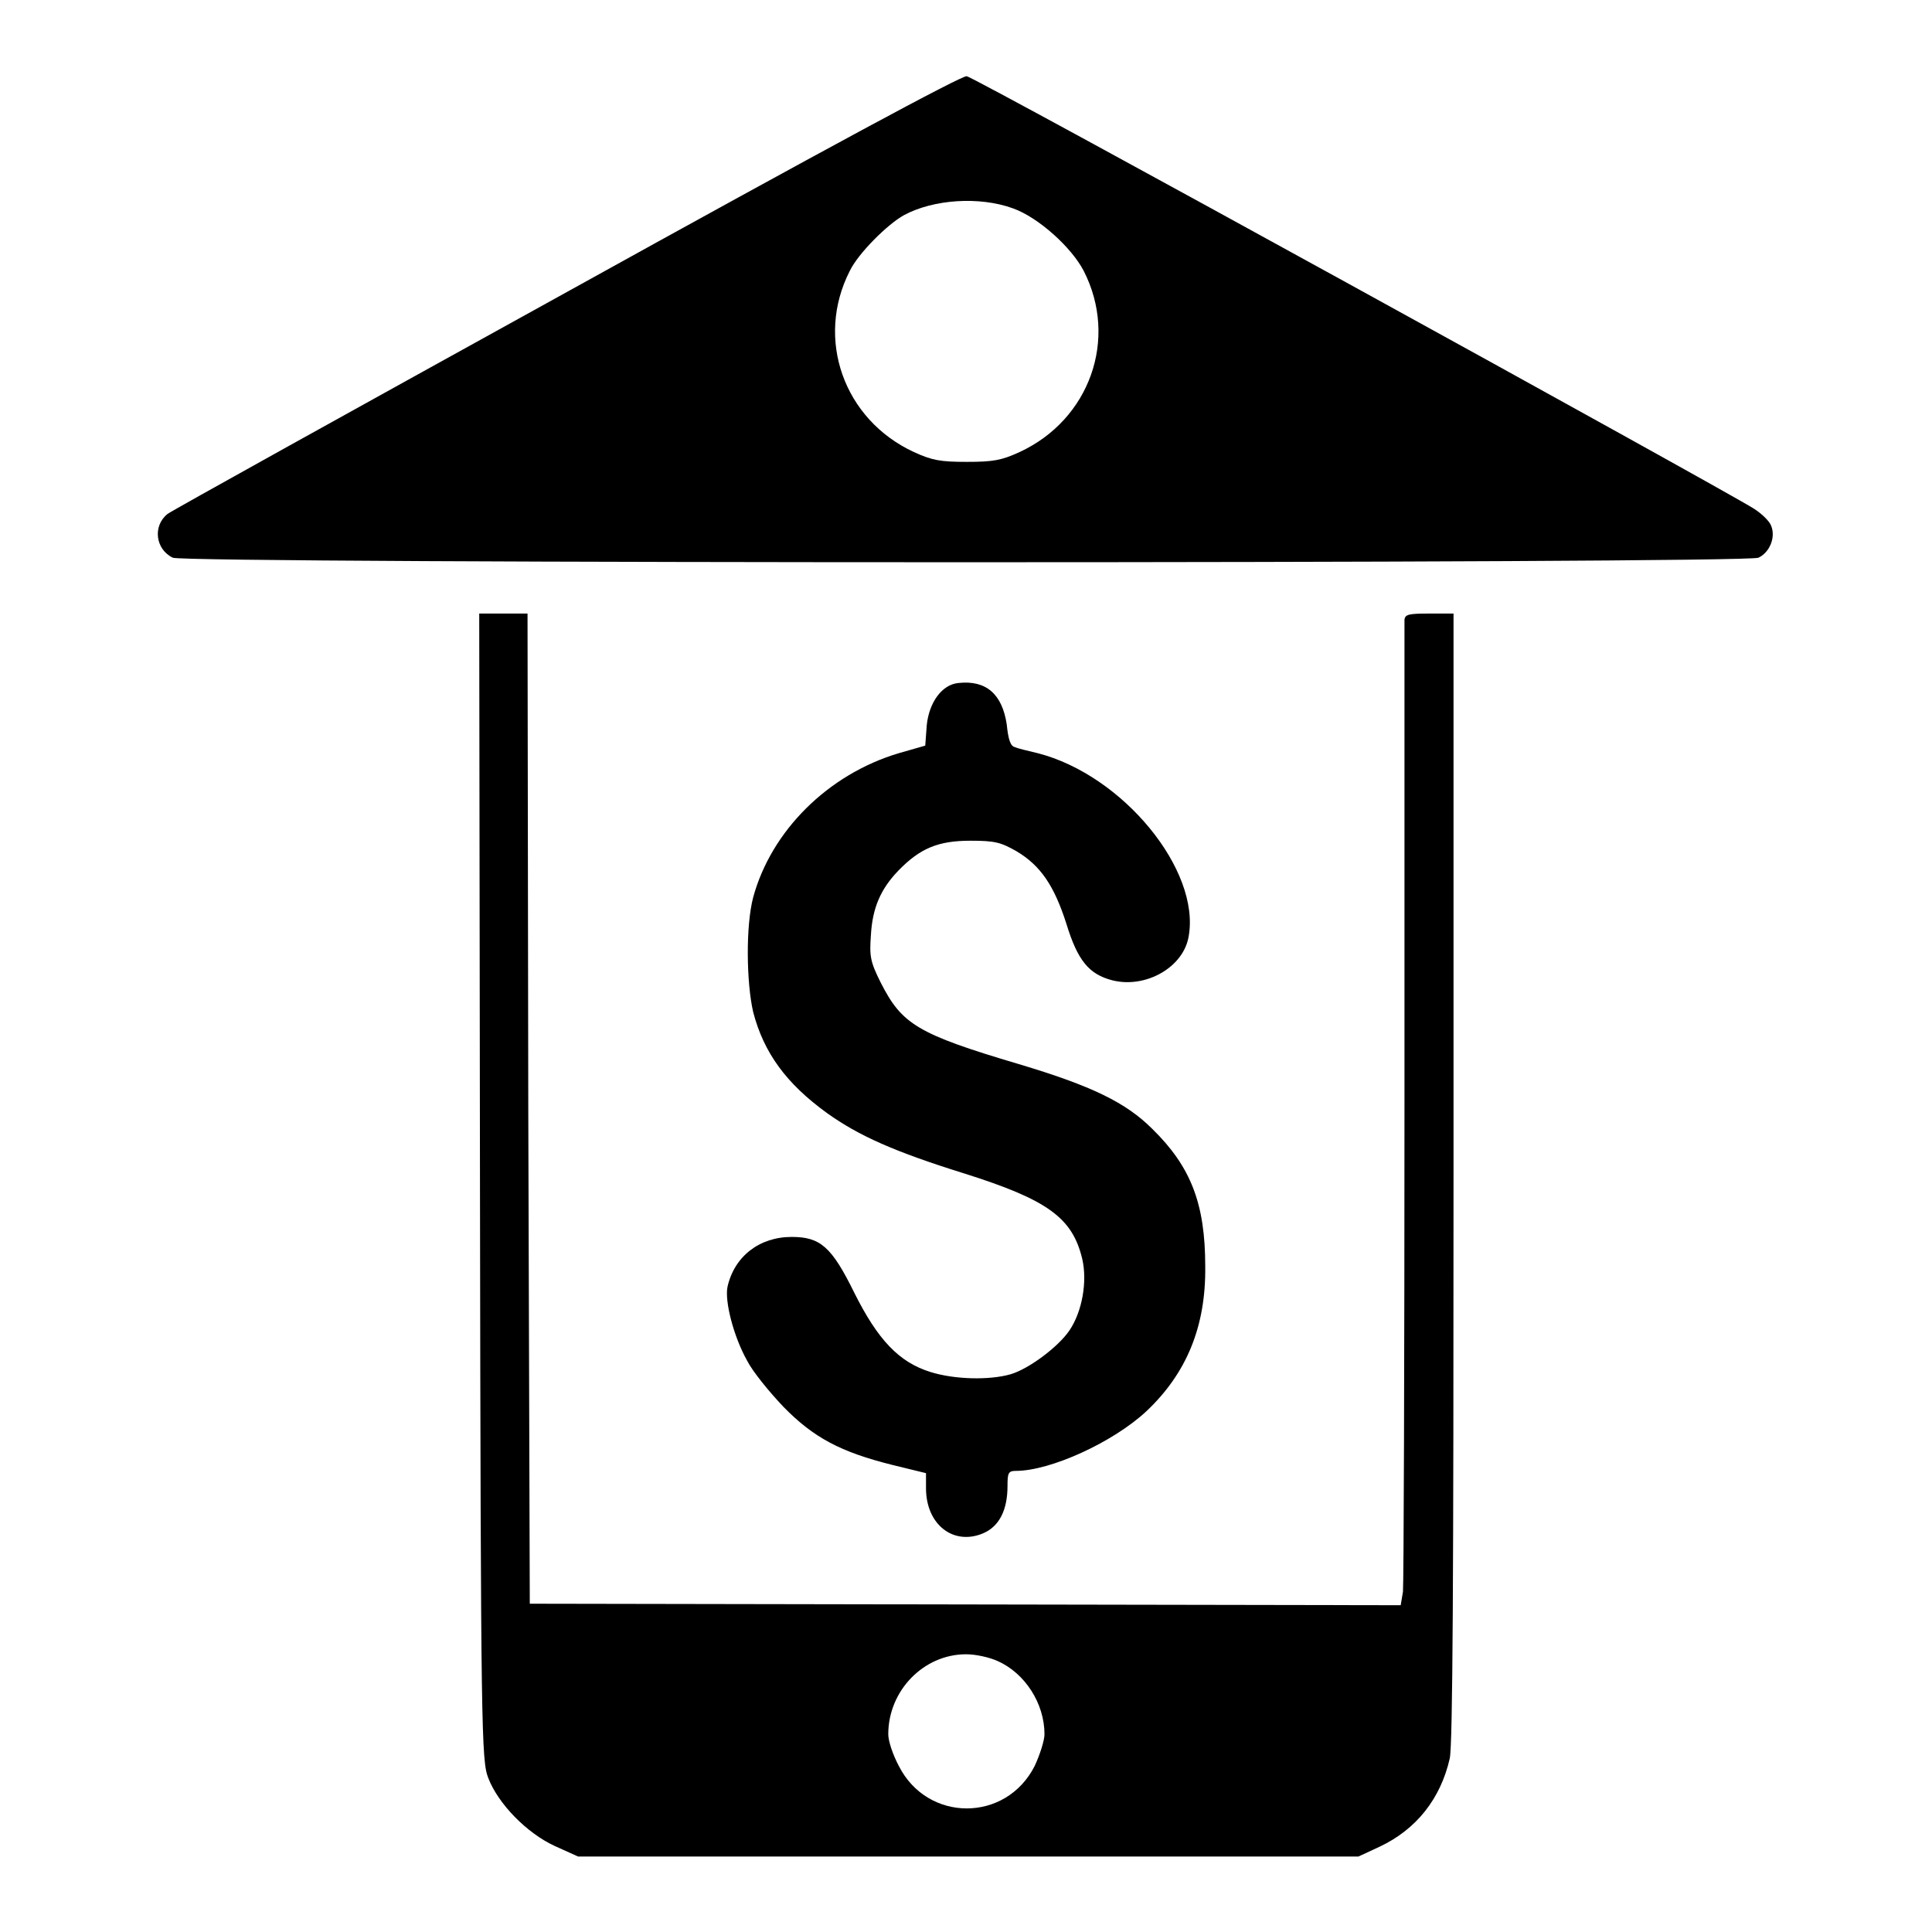
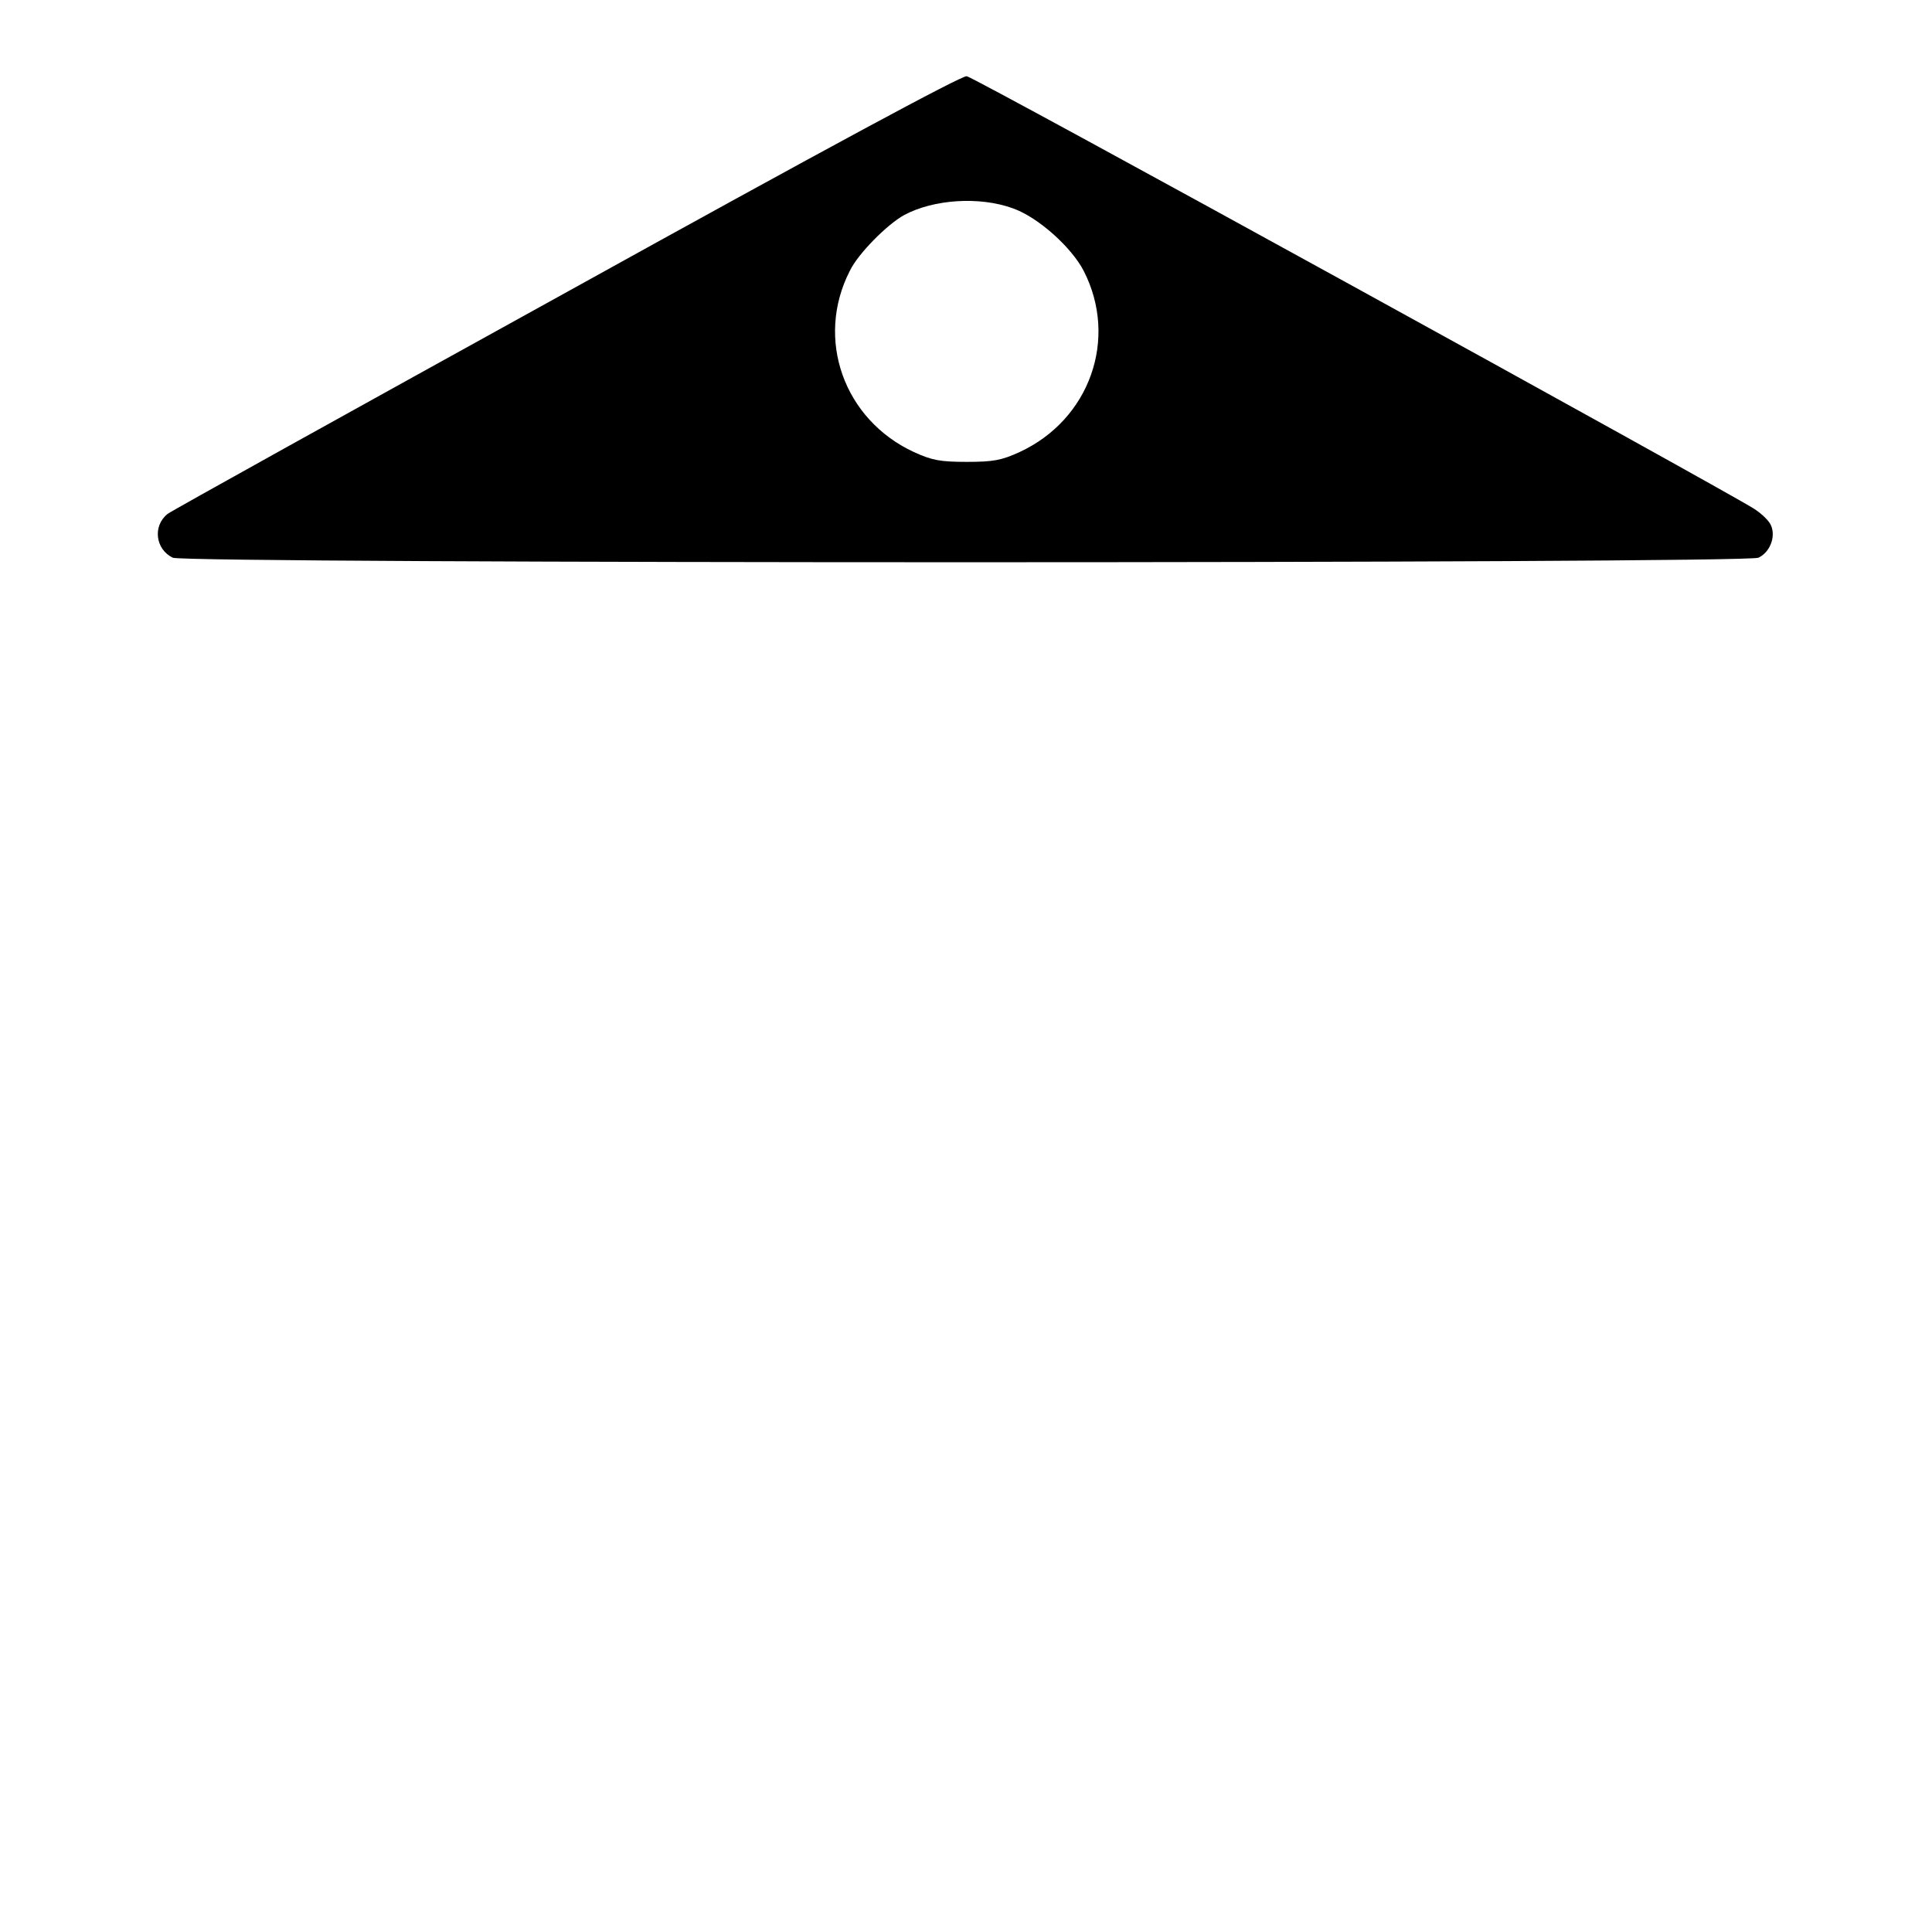
<svg xmlns="http://www.w3.org/2000/svg" version="1.1" x="0px" y="0px" viewBox="0 0 256 256" enable-background="new 0 0 256 256" xml:space="preserve">
  <g>
    <g>
      <g>
        <path fill="#000000" d="M75.1,38.7C46.5,54.5,22.7,67.7,22.2,68.1c-2,1.6-1.6,4.7,0.7,5.8c1.7,0.8,208.4,0.8,210.1,0c1.5-0.7,2.3-2.7,1.7-4.2c-0.2-0.6-1.2-1.6-2.3-2.3c-4.1-2.6-103.3-57.2-104.3-57.3C127.6,9.9,109.4,19.7,75.1,38.7z M134.2,27.6c3.4,1.2,7.8,5.2,9.4,8.3c4.6,9,0.8,19.7-8.5,24c-2.4,1.1-3.5,1.3-7,1.3c-3.5,0-4.6-0.2-7-1.3c-9.3-4.3-13.1-15-8.5-24c1.1-2.3,5-6.2,7.2-7.4C123.7,26.4,129.8,26,134.2,27.6z" />
-         <path fill="#000000" d="M63.6,157.2c0.1,72.7,0.2,76.1,1.1,78.4c1.3,3.4,5.1,7.3,8.8,9l3.1,1.4h51.7H180l2.8-1.3c4.9-2.3,8.1-6.4,9.3-11.7c0.4-1.9,0.5-23.9,0.5-77.2V81.3h-3.2c-2.7,0-3.2,0.1-3.3,0.8c0,0.5,0,29.3,0,63.9s-0.1,63.9-0.2,64.9l-0.3,1.8l-57.7-0.1l-57.7-0.1L70,146.9l-0.1-65.6h-3.2h-3.2L63.6,157.2z M132.2,220.1c3.6,1.6,6.2,5.6,6.2,9.7c0,0.8-0.6,2.7-1.3,4.2c-3.8,7.5-14.2,7.5-18,0c-0.8-1.5-1.4-3.3-1.4-4.2c0-5.8,4.7-10.6,10.3-10.6C129.3,219.2,131.1,219.6,132.2,220.1z" />
-         <path fill="#000000" d="M127,90.5c-2.2,0.2-3.9,2.6-4.2,5.6l-0.2,2.7l-3.5,1c-9.4,2.8-16.9,10.3-19.3,19.1c-1,3.8-0.9,11.3,0,15.2c1.4,5.4,4.4,9.5,9.8,13.4c4.2,3,8.9,5.1,18.2,8c11.1,3.5,14.3,5.9,15.6,11.3c0.7,3,0,7-1.7,9.5c-1.5,2.2-5.4,5.1-7.8,5.8c-2.8,0.8-7.4,0.7-10.6-0.3c-4.2-1.3-7-4.3-10.1-10.5c-3-6.1-4.5-7.4-8.3-7.4c-4.3,0-7.6,2.6-8.5,6.6c-0.4,1.9,0.8,6.6,2.6,9.8c0.7,1.4,2.9,4.1,4.8,6.1c4,4.1,7.6,6,14.4,7.7l4.5,1.1v2c0,4.8,3.6,7.6,7.5,6c2.2-0.9,3.3-3.1,3.3-6.3c0-1.7,0.1-2,1.1-2c4.6,0,12.9-3.8,17.3-7.9c5.3-5,7.9-11.2,7.8-19.2c0-8.3-1.9-13.2-7-18.2c-3.5-3.5-8-5.7-17.7-8.6c-13.5-4-15.5-5.3-18.3-10.8c-1.4-2.8-1.5-3.5-1.3-6.3c0.2-3.6,1.3-6.1,3.6-8.5c2.9-3,5.3-4,9.6-4c3.2,0,4,0.2,6.1,1.4c3.2,1.9,5,4.6,6.6,9.6c1.5,4.9,3,6.7,6.1,7.5c4.4,1.1,9.4-1.7,10.1-5.8c1.6-8.8-8.7-21.4-20-24.3c-1.2-0.3-2.6-0.6-3-0.8c-0.6-0.1-0.9-1-1.1-3C132.8,92,130.7,90.1,127,90.5z" />
      </g>
    </g>
  </g>
</svg>